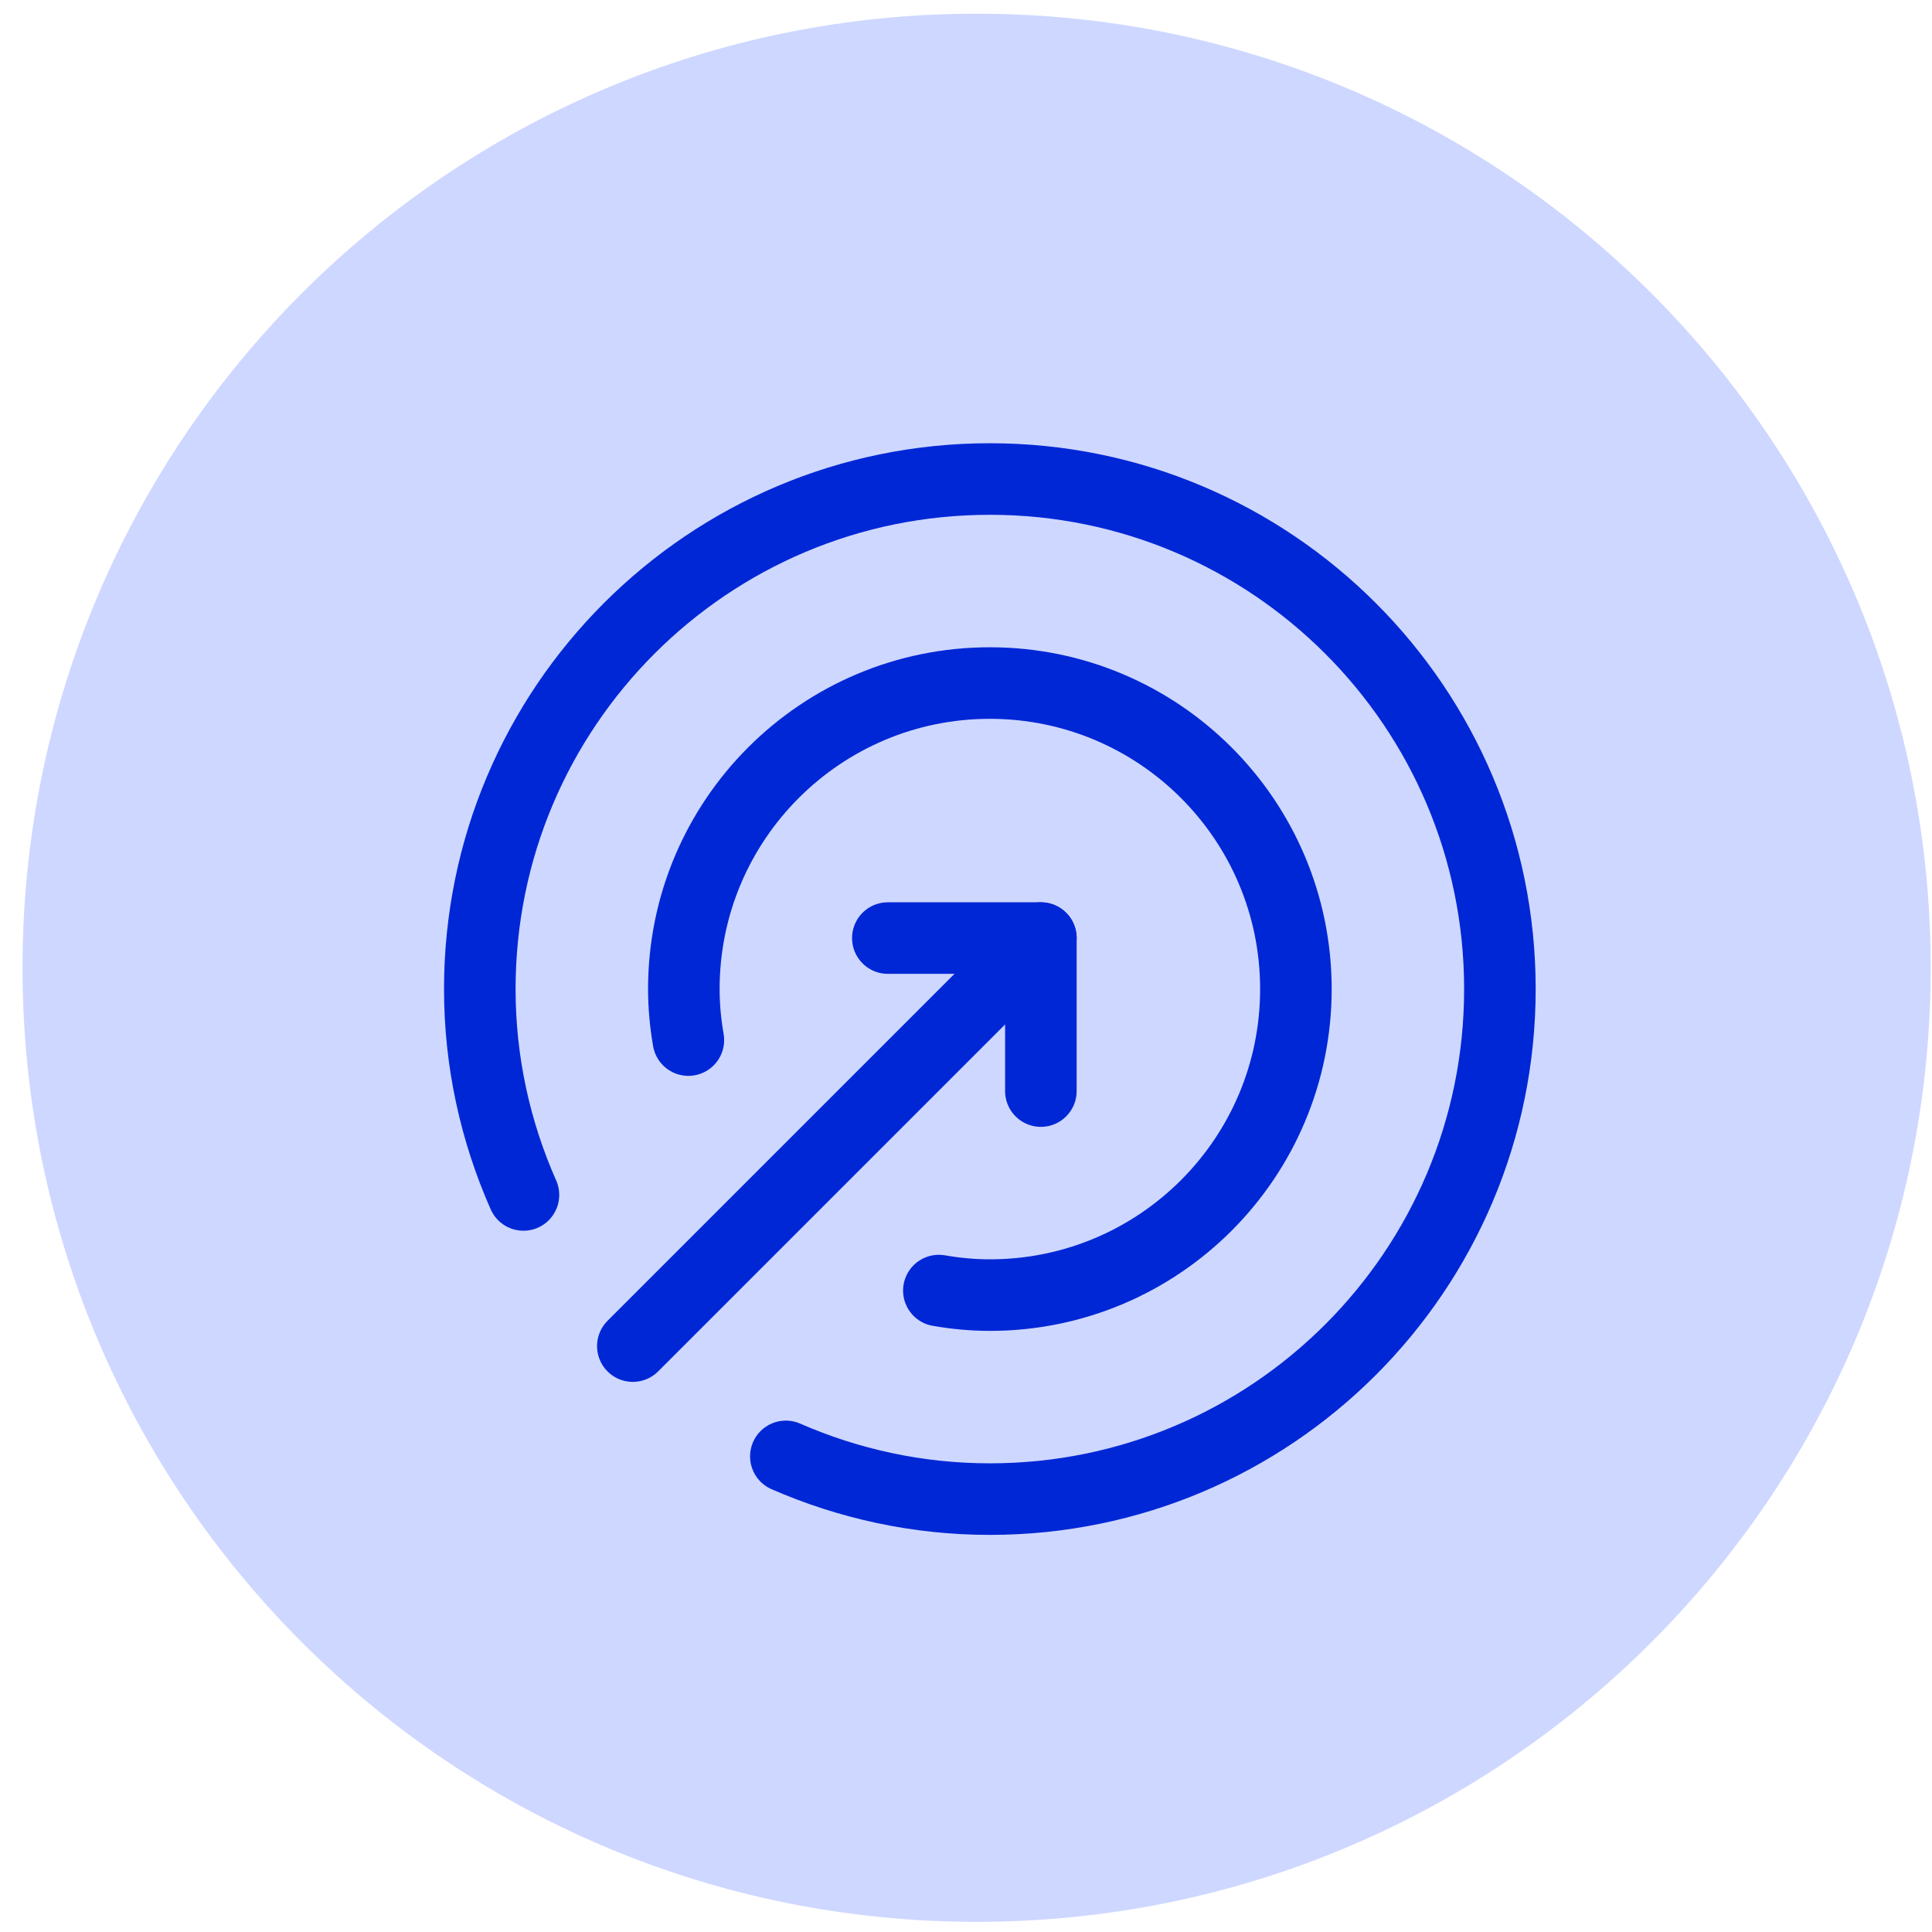
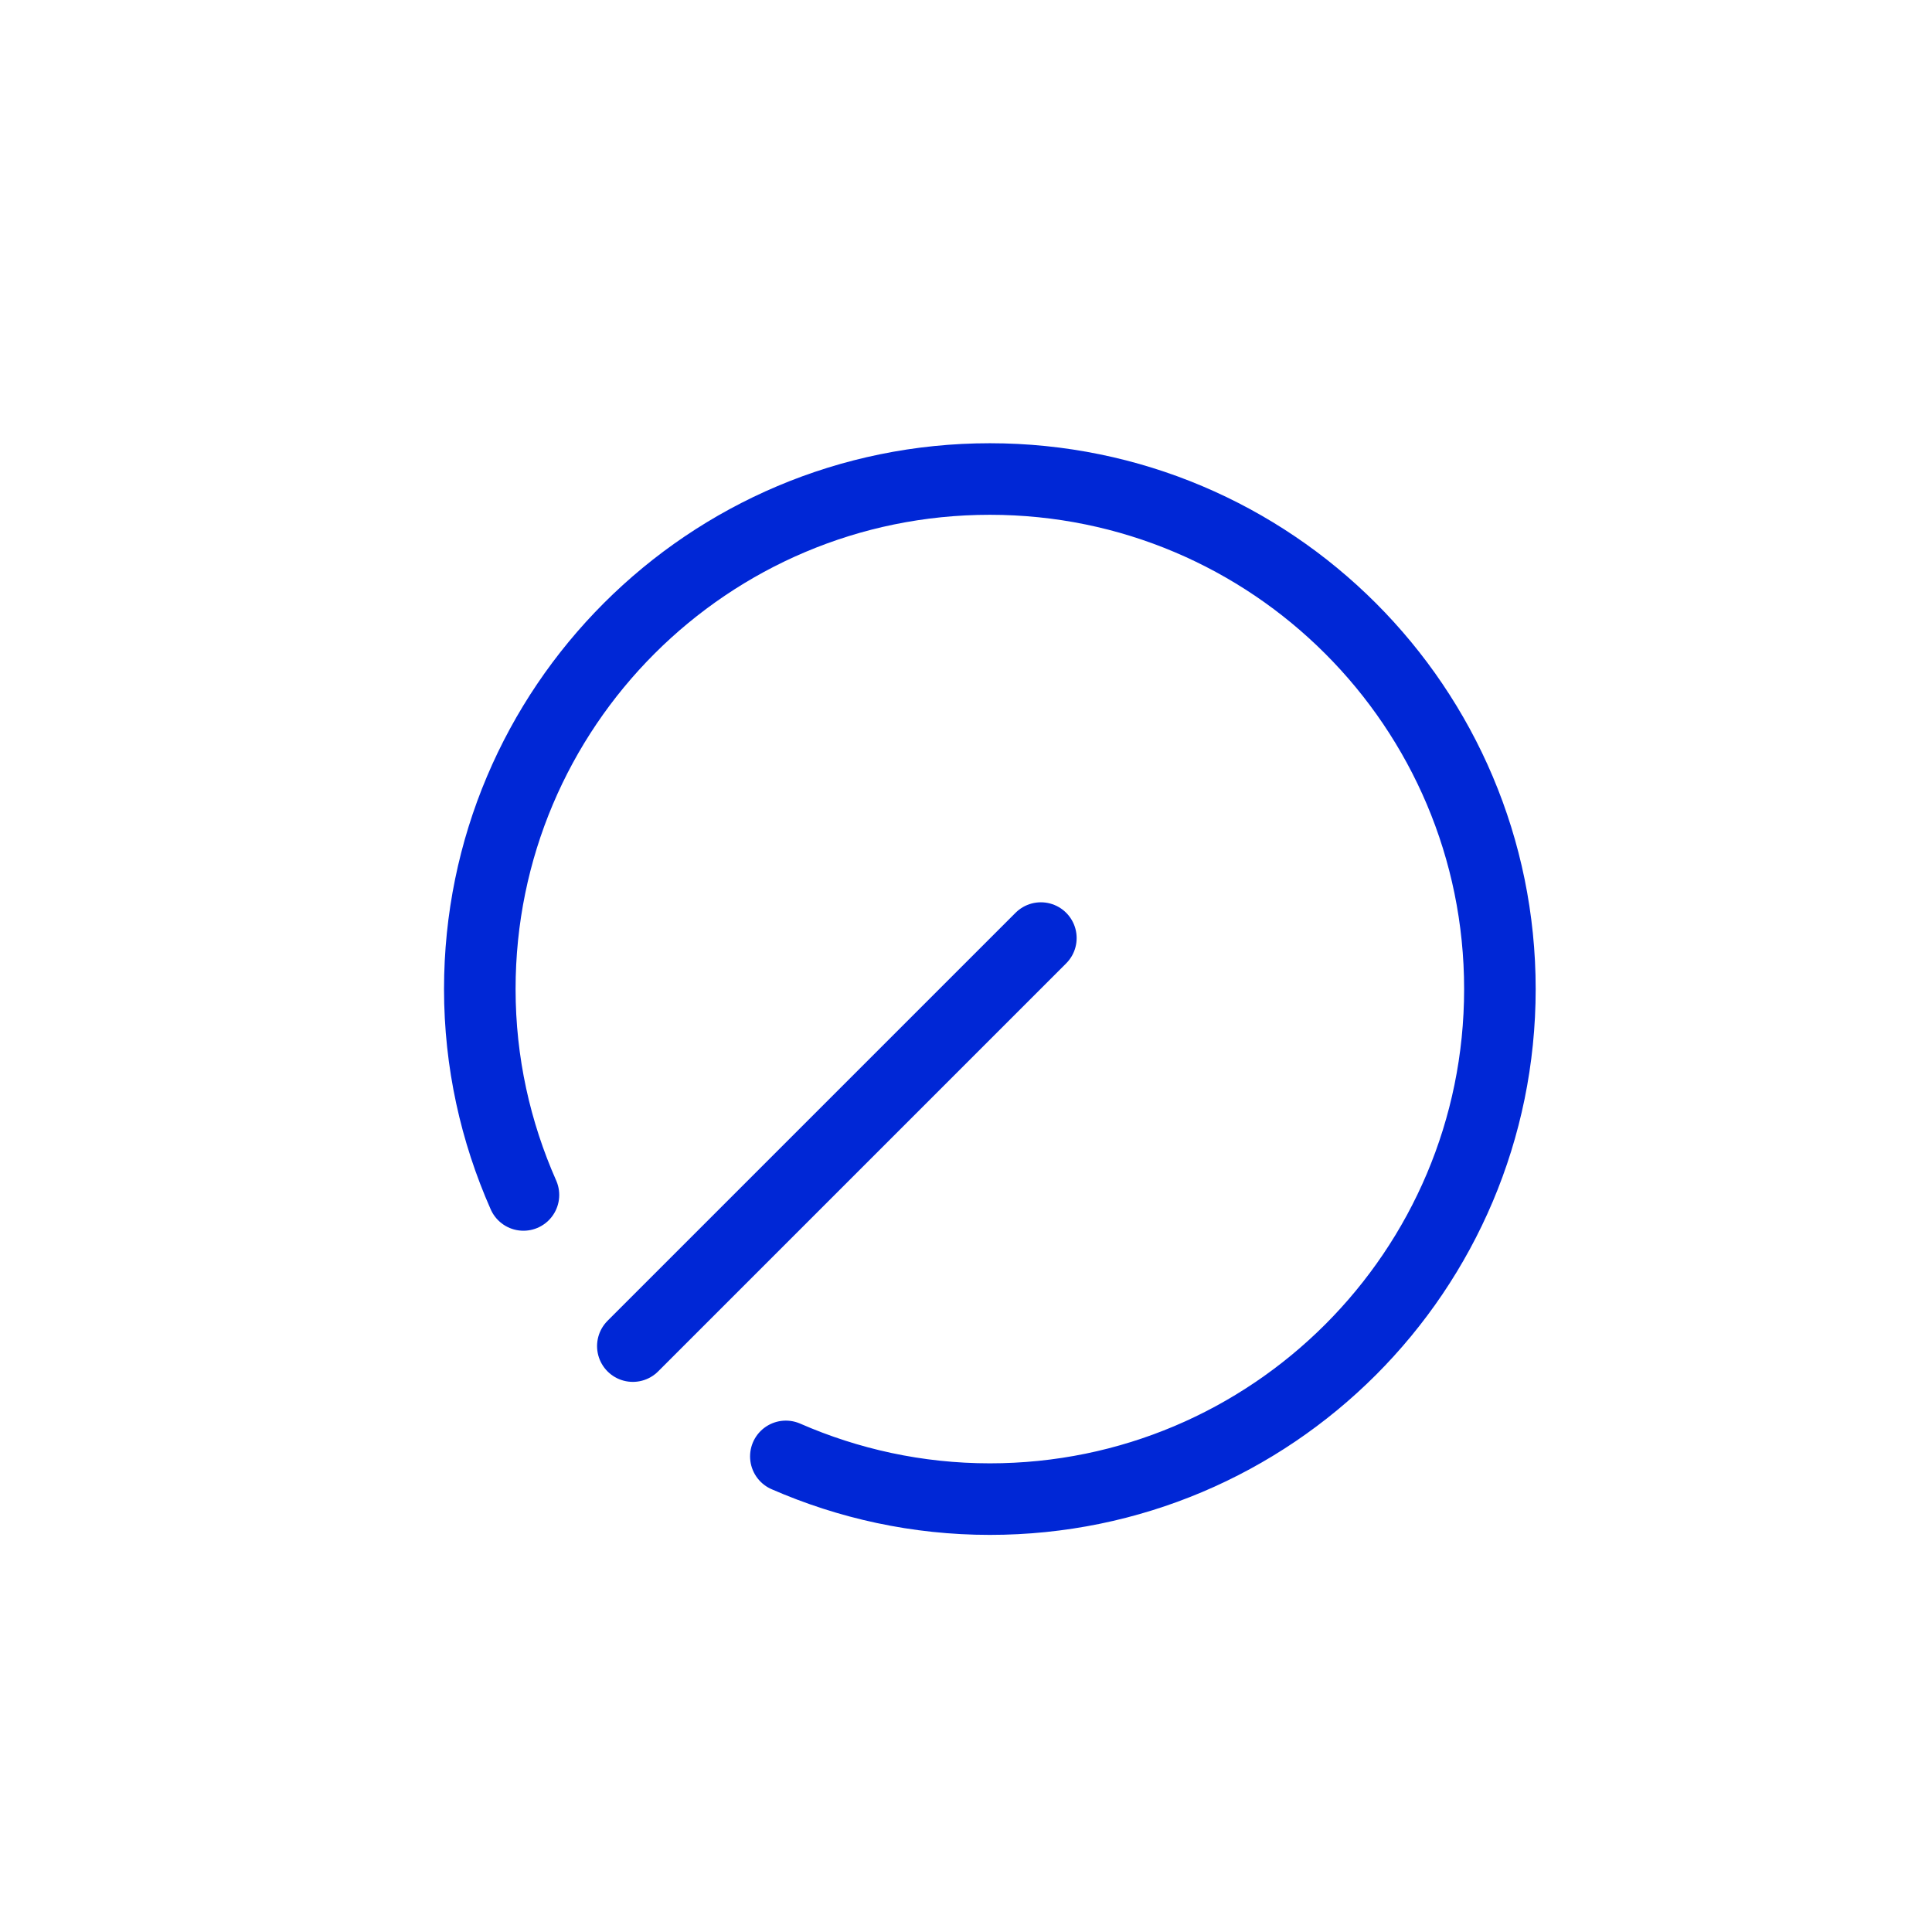
<svg xmlns="http://www.w3.org/2000/svg" width="81" height="81" viewBox="0 0 81 81" fill="none">
  <g clip-path="url(#clip0_1811_2703)">
-     <path d="M40.945 80.574C63.036 80.574 80.945 62.665 80.945 40.574C80.945 18.482 63.036 0.574 40.945 0.574C18.853 0.574 0.945 18.482 0.945 40.574C0.945 62.665 18.853 80.574 40.945 80.574Z" fill="#CED7FF" />
    <path d="M43.639 39.329L26.532 56.436" stroke="#0027D6" stroke-width="3" stroke-linecap="round" stroke-linejoin="round" />
-     <path d="M37.223 39.329H43.639V45.744" stroke="#0027D6" stroke-width="3" stroke-linecap="round" stroke-linejoin="round" />
    <path d="M32.947 61.06C35.568 62.205 38.457 62.851 41.5 62.851C53.311 62.851 62.884 53.278 62.884 41.467C62.884 29.656 53.311 20.083 41.5 20.083C29.689 20.083 20.116 29.656 20.116 41.467C20.116 44.542 20.777 47.457 21.946 50.099" stroke="#0027D6" stroke-width="3" stroke-linecap="round" stroke-linejoin="round" />
-     <path d="M39.362 54.108C40.058 54.229 40.771 54.298 41.5 54.298C48.586 54.298 54.331 48.553 54.331 41.468C54.331 34.382 48.586 28.637 41.5 28.637C34.415 28.637 28.67 34.382 28.67 41.468C28.67 42.197 28.739 42.91 28.86 43.606" stroke="#0027D6" stroke-width="3" stroke-linecap="round" stroke-linejoin="round" />
  </g>
  <defs>
    <clipPath id="clip0_1811_2703">
      <rect width="81" height="81" fill="white" />
    </clipPath>
  </defs>
</svg>